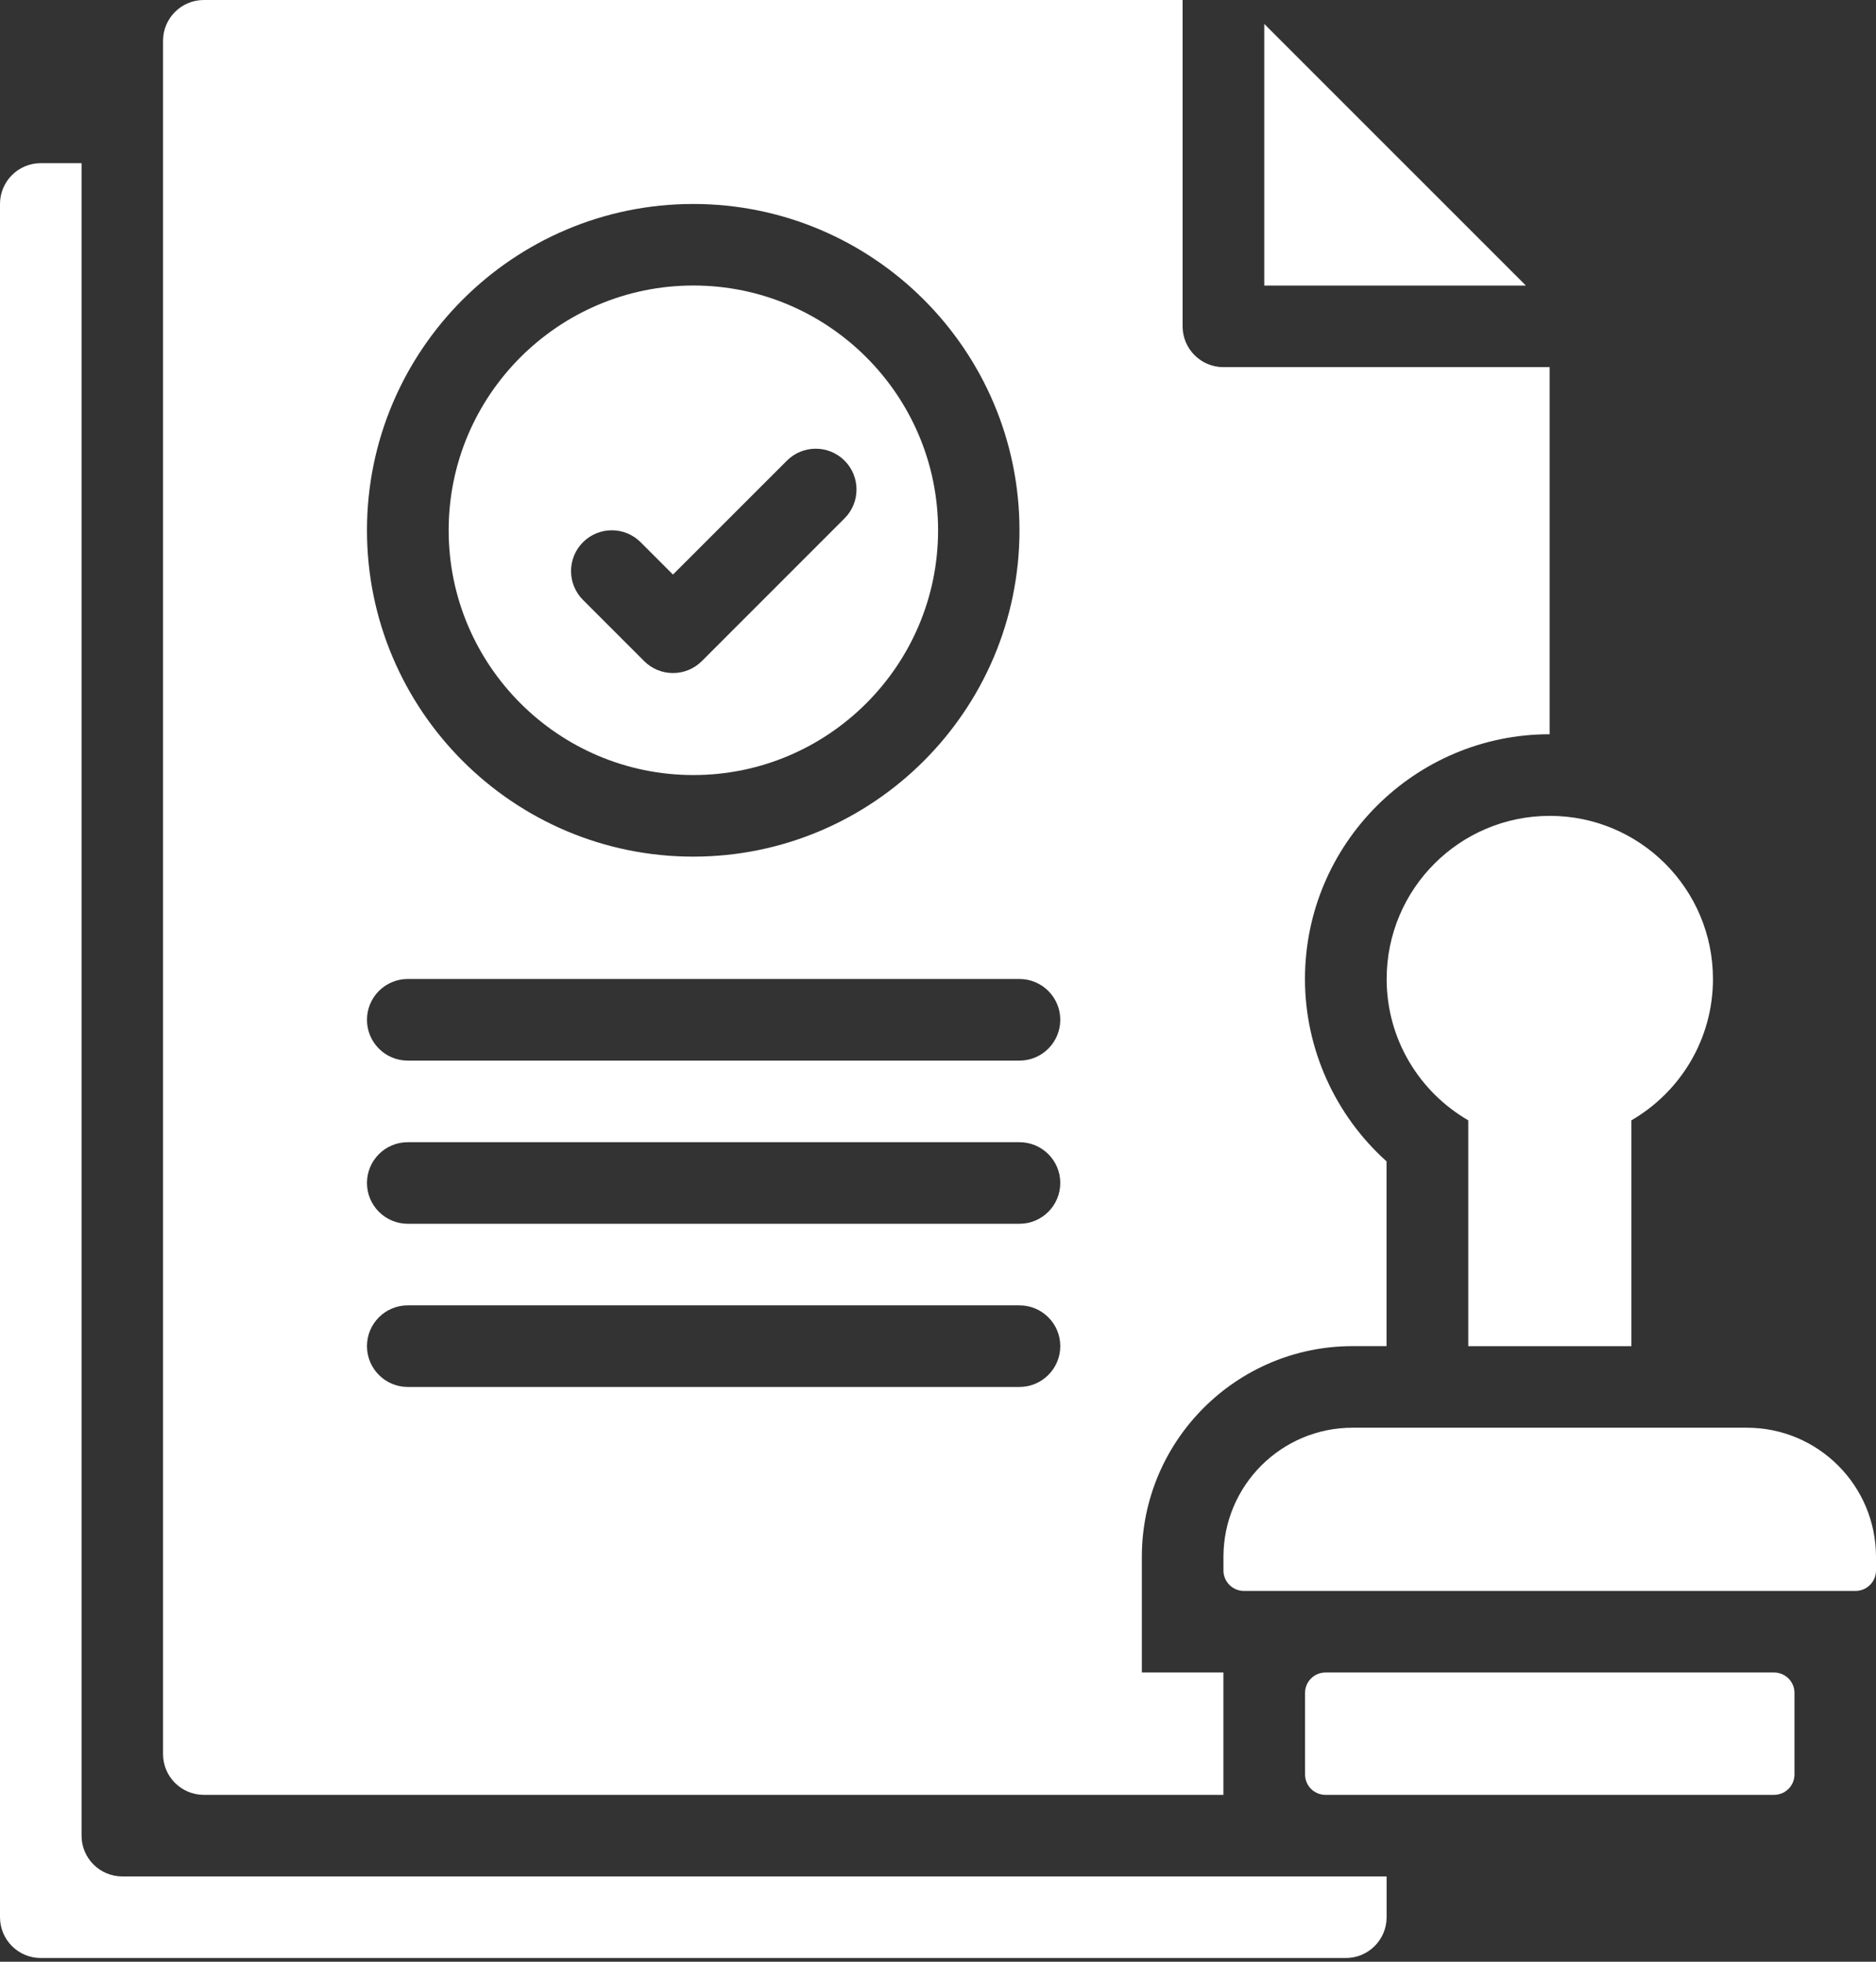
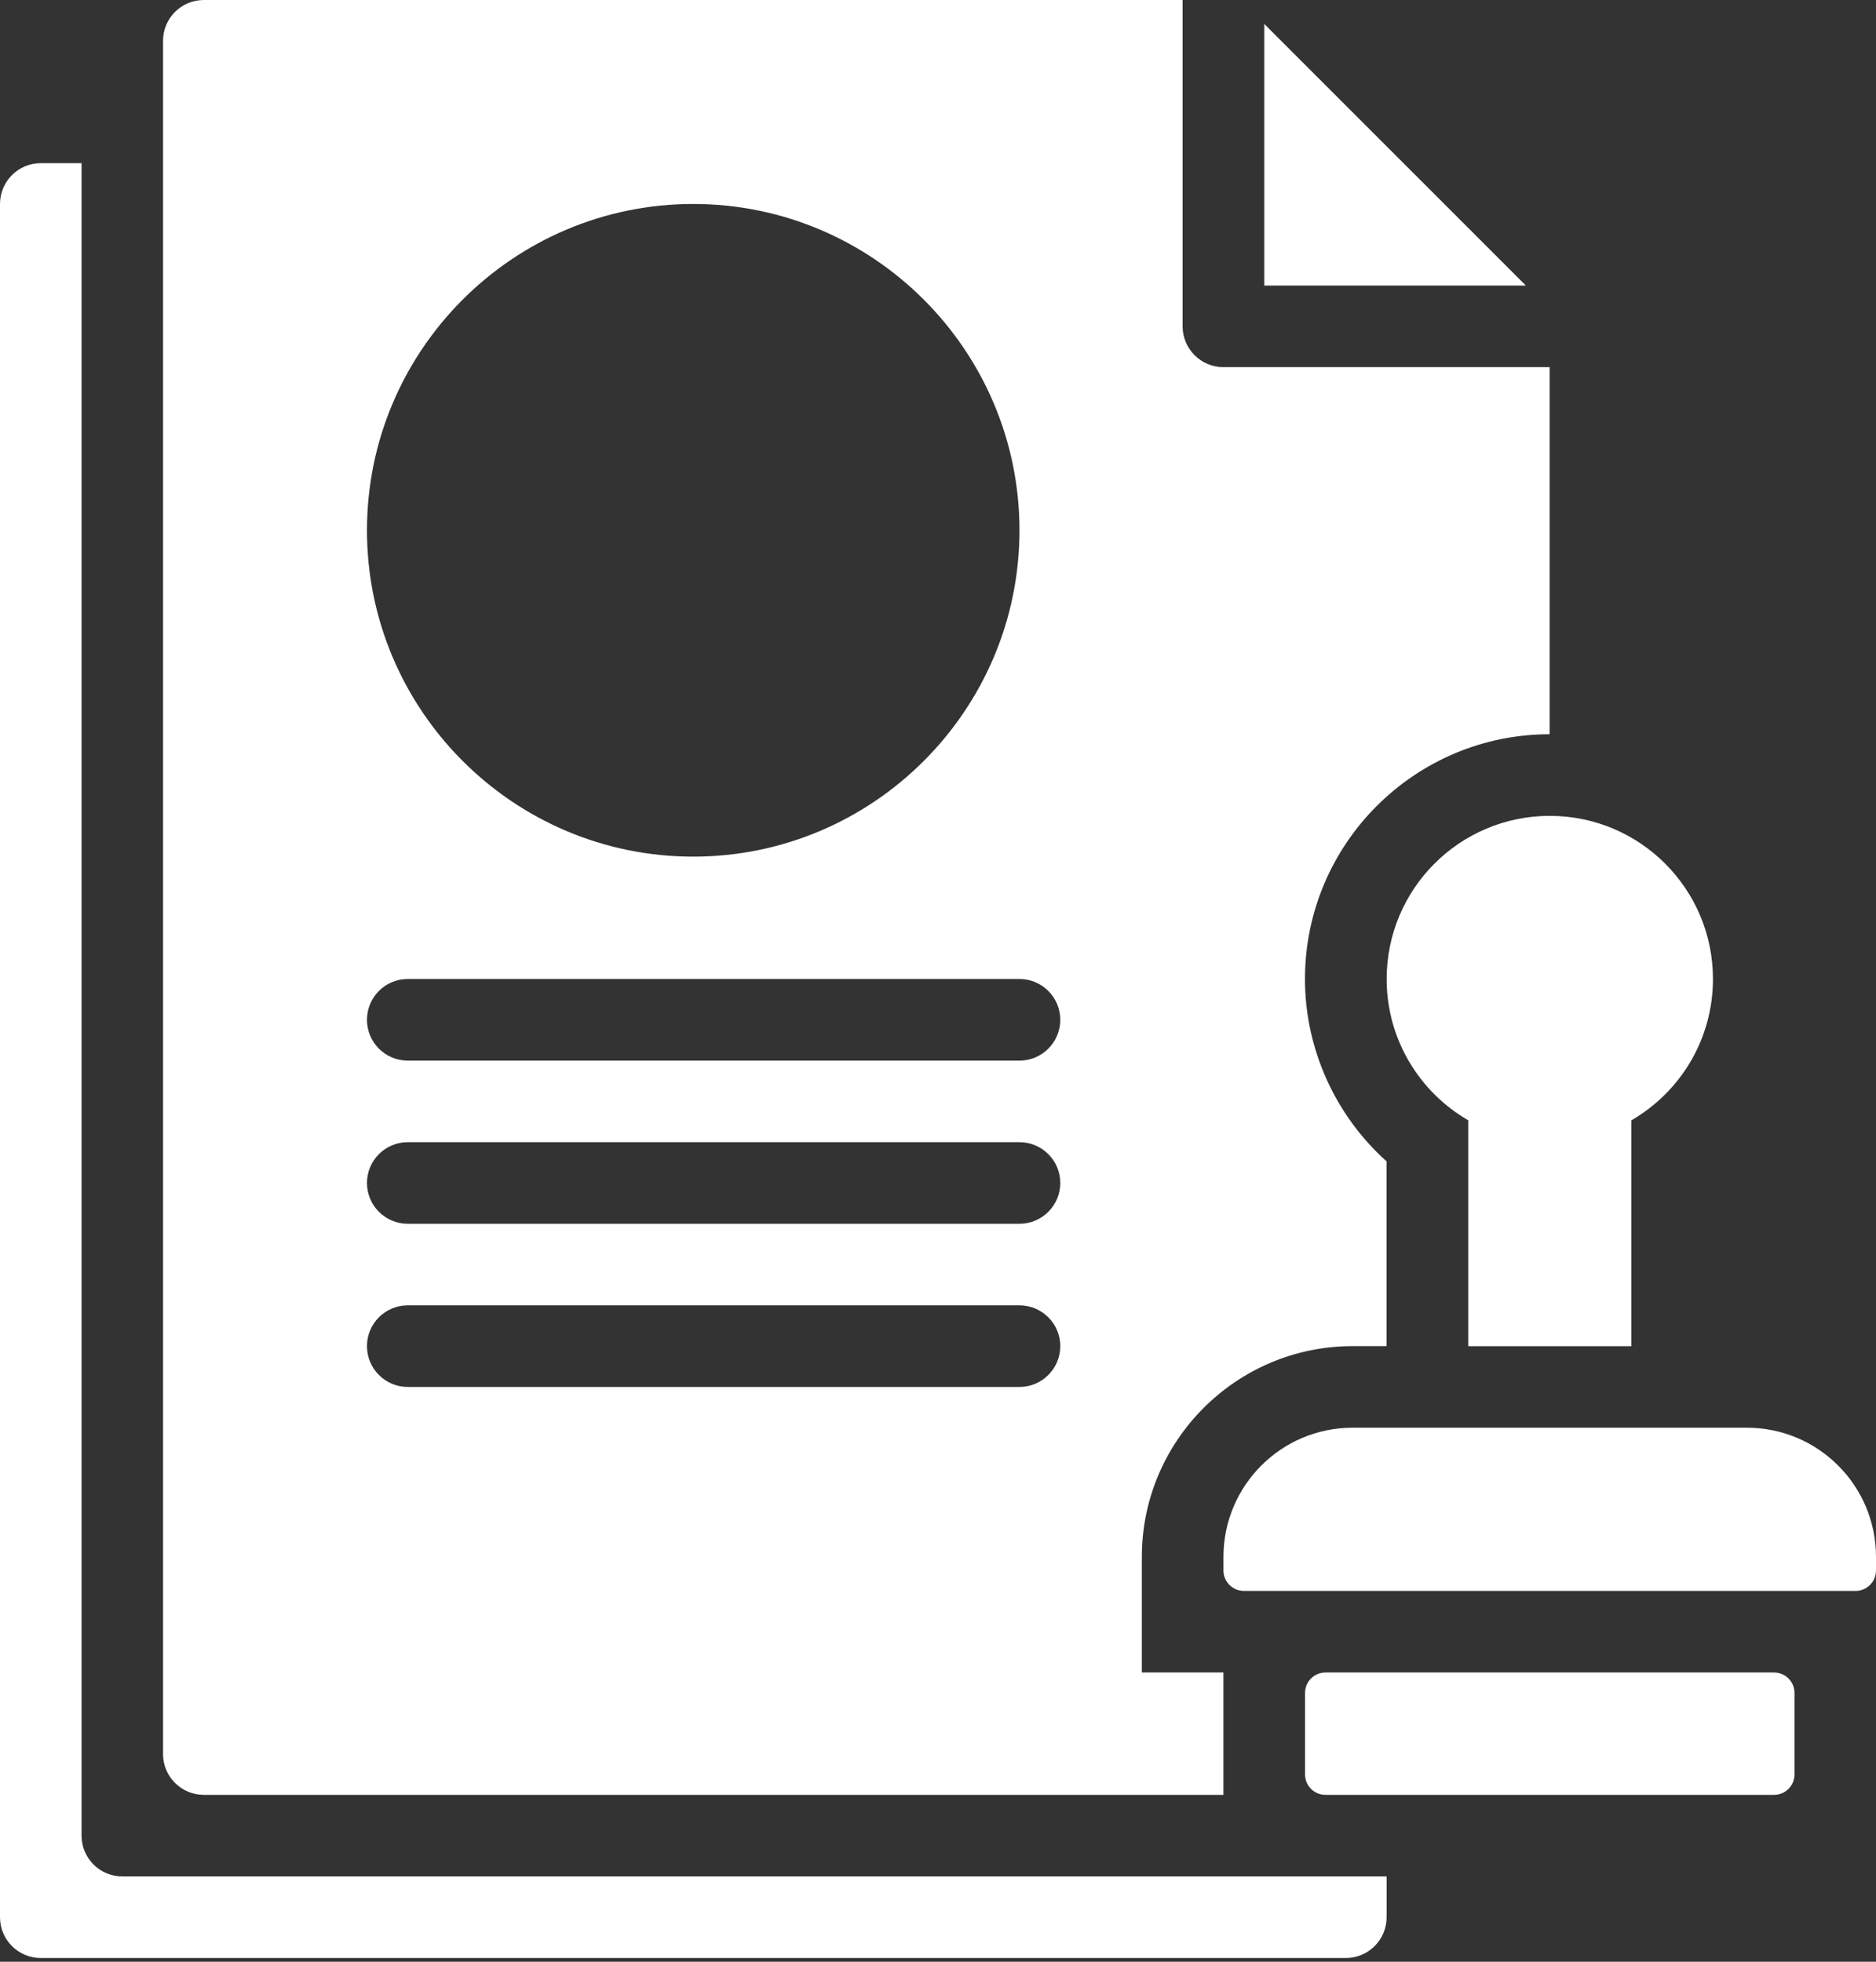
<svg xmlns="http://www.w3.org/2000/svg" width="44" height="46" viewBox="0 0 44 46" fill="none">
  <rect x="0" y="0" width="44" height="46" fill="#333333" stroke="none" />
-   <path d="M16.263 18.174C19.427 18.174 22.002 15.599 22.002 12.434C22.002 9.27 19.427 6.695 16.263 6.695C13.098 6.695 10.523 9.27 10.523 12.434C10.523 15.599 13.098 18.174 16.263 18.174ZM13.673 12.715C14.047 12.341 14.652 12.341 15.026 12.715L15.784 13.473L18.456 10.802C18.829 10.428 19.435 10.428 19.809 10.802C20.182 11.175 20.182 11.781 19.809 12.154L16.461 15.502C16.274 15.689 16.029 15.782 15.784 15.782C15.54 15.782 15.295 15.689 15.108 15.502L13.673 14.067C13.3 13.694 13.3 13.088 13.673 12.715Z" fill="white" />
  <path d="M1.913 43.044V3.826H0.957C0.428 3.826 0 4.254 0 4.783V44.956C0 45.485 0.428 45.913 0.957 45.913H31.565C32.093 45.913 32.522 45.485 32.522 44.956V44H2.87C2.341 44 1.913 43.572 1.913 43.044Z" fill="white" />
  <path d="M29.652 0.561V6.696H35.788L29.652 0.561Z" fill="white" />
  <path d="M4.781 42.087H28.694V39.217H26.781V36.507C26.781 33.782 28.998 31.565 31.723 31.565H32.52V27.232C31.319 26.154 30.607 24.6 30.607 22.956C30.607 19.792 33.181 17.217 36.346 17.217V8.609H28.694C28.166 8.609 27.737 8.18 27.737 7.652V0H4.781C4.252 0 3.824 0.428 3.824 0.957V41.13C3.824 41.659 4.252 42.087 4.781 42.087ZM16.259 4.783C20.478 4.783 23.911 8.215 23.911 12.435C23.911 16.654 20.478 20.087 16.259 20.087C12.04 20.087 8.607 16.654 8.607 12.435C8.607 8.215 12.04 4.783 16.259 4.783ZM9.563 22.956H23.911C24.439 22.956 24.868 23.385 24.868 23.913C24.868 24.441 24.439 24.87 23.911 24.87H9.563C9.035 24.87 8.607 24.441 8.607 23.913C8.607 23.385 9.035 22.956 9.563 22.956ZM9.563 26.783H23.911C24.439 26.783 24.868 27.211 24.868 27.739C24.868 28.267 24.439 28.696 23.911 28.696H9.563C9.035 28.696 8.607 28.267 8.607 27.739C8.607 27.211 9.035 26.783 9.563 26.783ZM9.563 30.609H23.911C24.439 30.609 24.868 31.037 24.868 31.565C24.868 32.093 24.439 32.522 23.911 32.522H9.563C9.035 32.522 8.607 32.093 8.607 31.565C8.607 31.037 9.035 30.609 9.563 30.609Z" fill="white" />
  <path d="M40.971 33.478H31.724C30.052 33.478 28.695 34.835 28.695 36.508V36.826C28.695 37.09 28.91 37.305 29.174 37.305H43.521C43.785 37.305 44 37.09 44 36.826V36.508C44 34.835 42.644 33.478 40.971 33.478Z" fill="white" />
  <path d="M32.523 22.957C32.523 24.373 33.293 25.608 34.437 26.27V31.566H38.263V26.27C39.406 25.608 40.176 24.373 40.176 22.957C40.176 20.844 38.463 19.131 36.349 19.131C34.236 19.131 32.523 20.844 32.523 22.957Z" fill="white" />
  <path d="M41.609 39.218H31.088C30.823 39.218 30.609 39.432 30.609 39.696V41.609C30.609 41.873 30.823 42.087 31.088 42.087H41.609C41.873 42.087 42.088 41.873 42.088 41.609V39.696C42.088 39.432 41.873 39.218 41.609 39.218Z" fill="white" />
</svg>